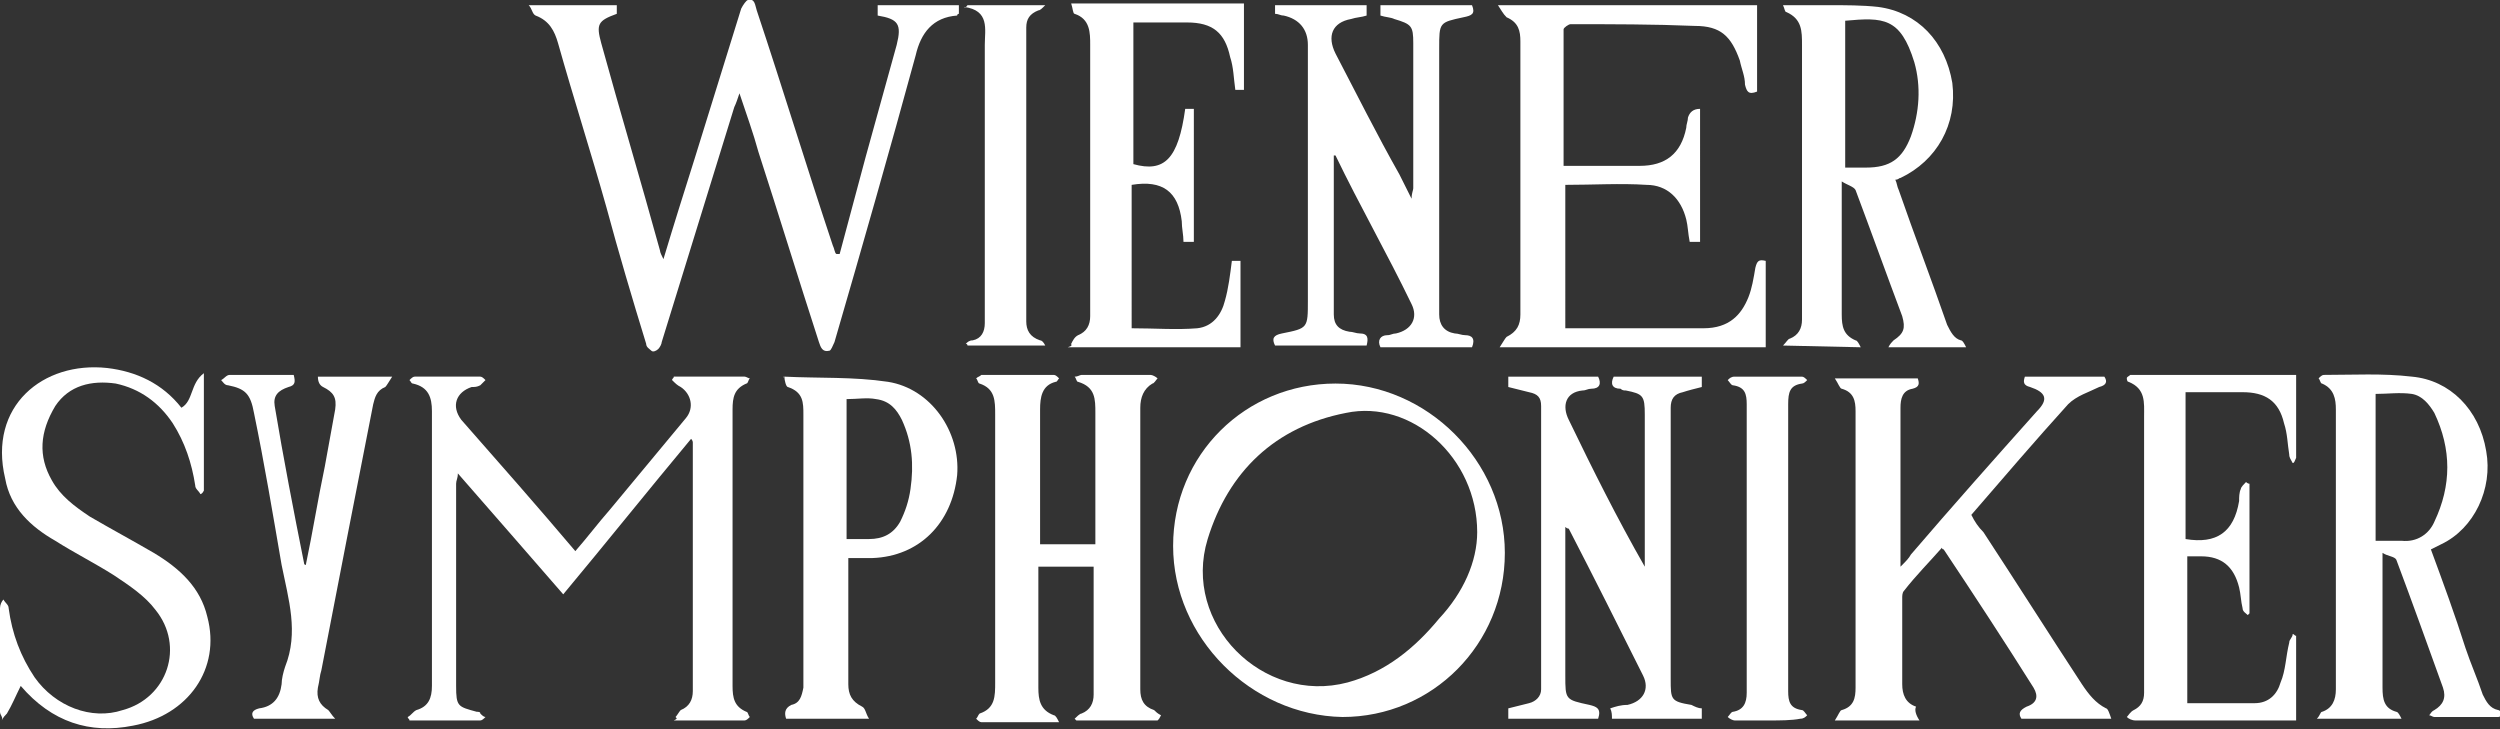
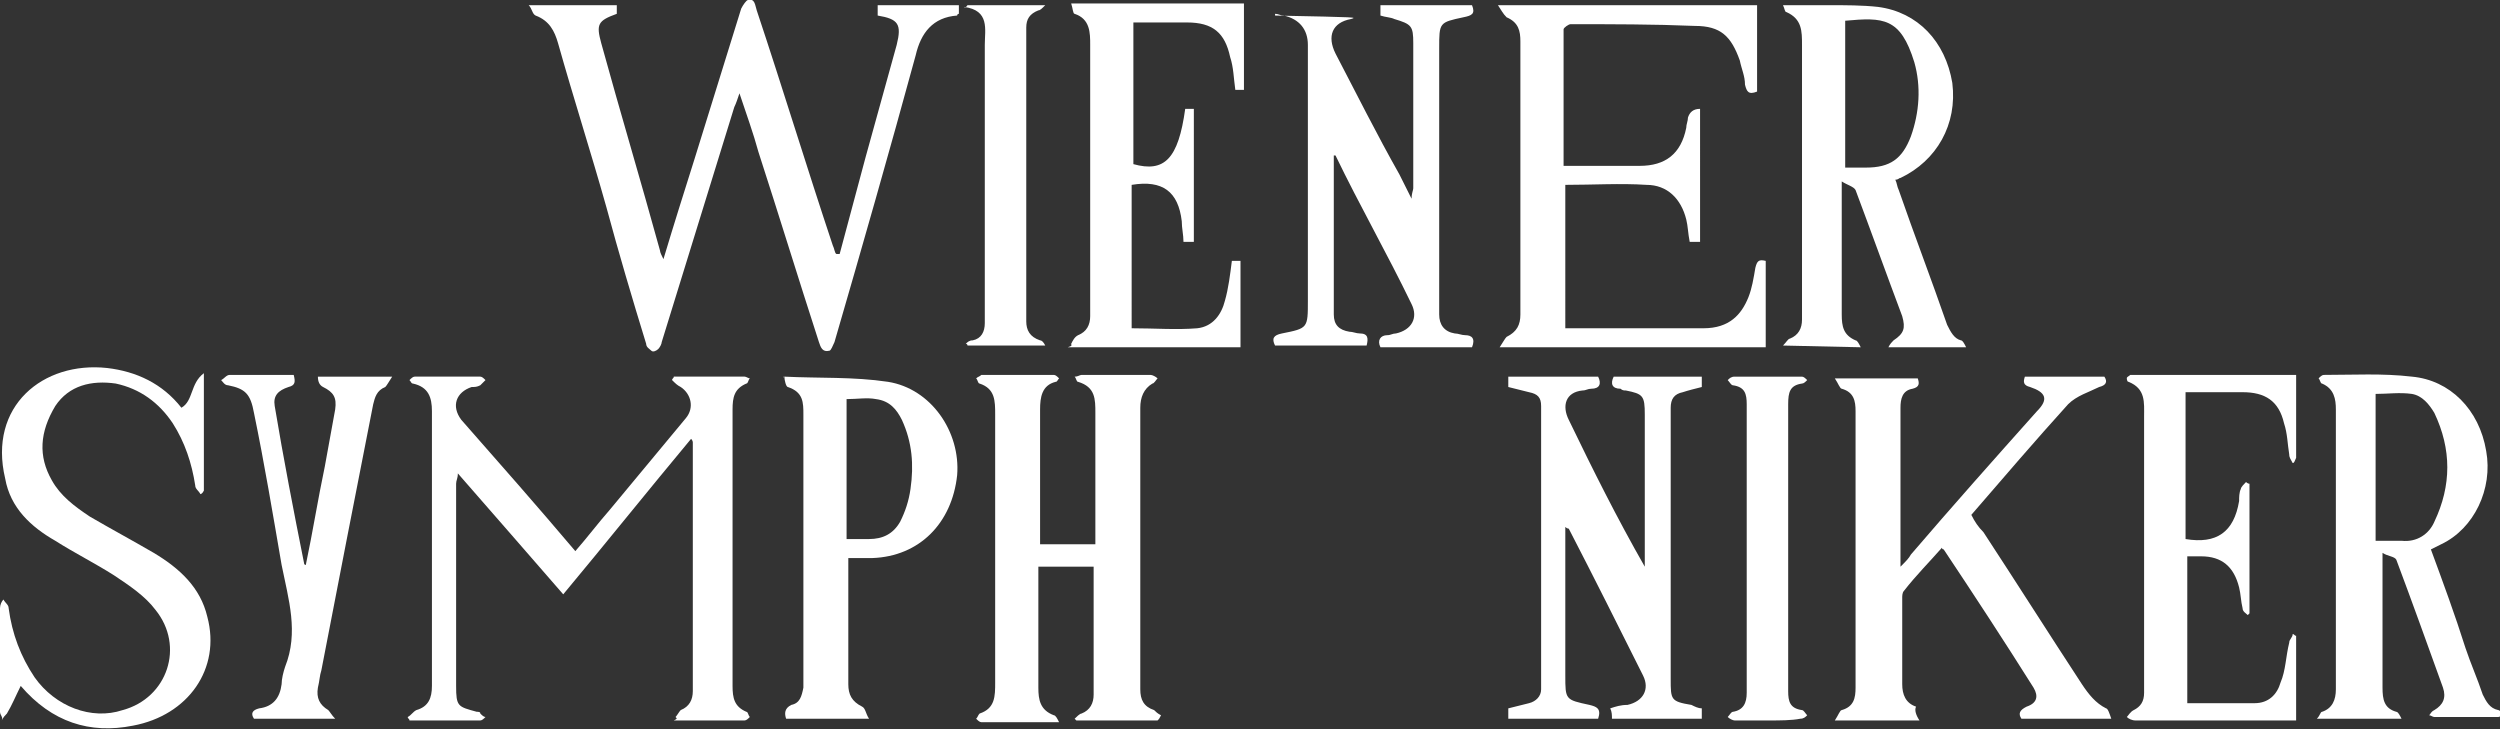
<svg xmlns="http://www.w3.org/2000/svg" version="1.1" id="Calque_1" x="0px" y="0px" width="144.7px" height="42.2px" viewBox="0 0 144.7 42.2" style="enable-background:new 0 0 144.7 42.2;">
  <rect x="0" y="0" width="144.7" height="42.2" fill="#333333" stroke="none" />
  <style type="text/css">
	.st0{fill:#FFFFFF;}
</style>
  <g>
    <path class="st0" d="M48.6,14.7c0.5-1.9,1-3.7,1.5-5.6c0.6-2.2,1.2-4.3,1.8-6.5c0.3-1.2,0.1-1.5-1.1-1.7c0-0.2,0-0.4,0-0.6h4.7&#10;  c0,0.2,0,0.3,0,0.5c-0.1,0-0.1,0.1-0.1,0.1C54,1,53.3,1.9,53,3.2c-1.5,5.5-3.1,11.1-4.7,16.6c-0.1,0.2-0.2,0.5-0.3,0.5&#10;  c-0.4,0.1-0.5-0.2-0.6-0.5c-1.2-3.7-2.3-7.3-3.5-11c-0.3-1.1-0.7-2.2-1.1-3.4c-0.1,0.3-0.2,0.6-0.3,0.8c-1.4,4.5-2.8,9.1-4.2,13.6&#10;  c0,0.1-0.1,0.3-0.2,0.4c-0.1,0.1-0.3,0.2-0.4,0.1c-0.1-0.1-0.3-0.2-0.3-0.4c-0.8-2.6-1.6-5.3-2.3-7.9c-0.9-3.2-1.9-6.3-2.8-9.5&#10;  c-0.2-0.7-0.5-1.3-1.3-1.6c-0.2-0.1-0.2-0.4-0.4-0.6h5.1c0,0.2,0,0.4,0,0.5c-1.1,0.4-1.2,0.6-0.9,1.7c1.1,4,2.3,8,3.4,12&#10;  c0,0.1,0.1,0.3,0.2,0.5c0.6-2,1.2-3.9,1.8-5.8c0.9-2.9,1.8-5.8,2.7-8.7c0.1-0.2,0.3-0.5,0.4-0.5c0.4-0.1,0.4,0.3,0.5,0.6&#10;  c1.5,4.5,2.9,9.1,4.4,13.6c0.1,0.2,0.1,0.4,0.2,0.5C48.5,14.7,48.6,14.7,48.6,14.7L48.6,14.7z" />
    <path class="st0" d="M39.1,41.5c0.1-0.1,0.2-0.3,0.3-0.4c0.5-0.2,0.7-0.6,0.7-1.1c0-4.8,0-9.6,0-14.4c0,0,0-0.1-0.1-0.2&#10;  c-2.5,3-4.9,6-7.4,9c-2-2.3-4-4.6-6.1-7c0,0.3-0.1,0.4-0.1,0.6c0,3.9,0,7.8,0,11.7c0,1.2,0.1,1.2,1.2,1.5c0.1,0,0.2,0,0.2,0.1&#10;  c0.1,0.1,0.2,0.2,0.3,0.2c-0.1,0.1-0.2,0.2-0.3,0.2c-1.4,0-2.7,0-4.1,0c0-0.1-0.1-0.1-0.1-0.2c0.2-0.1,0.3-0.3,0.5-0.4&#10;  c0.7-0.2,0.9-0.7,0.9-1.4c0-5.3,0-10.6,0-15.9c0-0.8-0.2-1.4-1.1-1.6c-0.1,0-0.1-0.1-0.2-0.2c0.1-0.1,0.2-0.2,0.3-0.2&#10;  c1.3,0,2.5,0,3.8,0c0.1,0,0.2,0.1,0.3,0.2c-0.1,0.1-0.2,0.2-0.3,0.3c-0.2,0.1-0.3,0.1-0.5,0.1c-0.9,0.3-1.2,1.1-0.6,1.9&#10;  c2.2,2.5,4.4,5,6.6,7.6c0.7-0.8,1.3-1.6,2-2.4c1.5-1.8,2.9-3.5,4.4-5.3c0.5-0.6,0.3-1.4-0.3-1.8c-0.2-0.1-0.3-0.2-0.5-0.4&#10;  c0-0.1,0.1-0.1,0.1-0.2c1.4,0,2.8,0,4.1,0c0.1,0,0.2,0.1,0.3,0.1c-0.1,0.1-0.1,0.3-0.2,0.3c-0.7,0.3-0.8,0.8-0.8,1.5&#10;  c0,5.3,0,10.7,0,16c0,0.7,0.1,1.2,0.8,1.5c0.1,0,0.1,0.2,0.2,0.3c-0.1,0.1-0.2,0.2-0.3,0.2c-1.4,0-2.7,0-4.1,0&#10;  C39.2,41.6,39.2,41.6,39.1,41.5L39.1,41.5z" />
    <path class="st0" d="M67,41.7h-4.7c0,0-0.1-0.1-0.1-0.1c0.1-0.1,0.3-0.3,0.4-0.3c0.5-0.2,0.7-0.6,0.7-1.1c0-2.4,0-4.9,0-7.4h-3.2&#10;  c0,0.2,0,0.4,0,0.6c0,2.1,0,4.2,0,6.4c0,0.7,0.1,1.3,0.9,1.6c0.1,0,0.2,0.2,0.3,0.4c-1.6,0-3.1,0-4.5,0c-0.1,0-0.2-0.1-0.3-0.2&#10;  c0.1-0.1,0.1-0.2,0.2-0.3c0.9-0.3,0.9-1,0.9-1.8c0-5.2,0-10.3,0-15.5c0-0.8,0-1.5-0.9-1.8c-0.1,0-0.1-0.2-0.2-0.3&#10;  c0.1-0.1,0.2-0.1,0.3-0.2c1.4,0,2.8,0,4.2,0c0.1,0,0.2,0.1,0.3,0.2c-0.1,0.1-0.1,0.2-0.2,0.2c-0.8,0.2-0.9,0.9-0.9,1.6&#10;  c0,2.6,0,5.2,0,7.8h3.2c0-0.2,0-0.3,0-0.5c0-2.4,0-4.7,0-7.1c0-0.8,0-1.5-1-1.8c-0.1,0-0.1-0.2-0.2-0.3c0.2,0,0.3-0.1,0.4-0.1&#10;  c1.4,0,2.7,0,4,0c0.1,0,0.3,0.1,0.4,0.2c-0.1,0.1-0.2,0.3-0.3,0.3C66.2,22.5,66,23,66,23.6c0,5.4,0,10.9,0,16.3&#10;  c0,0.6,0.2,1,0.8,1.2c0.1,0.1,0.2,0.2,0.4,0.3C67.1,41.6,67.1,41.6,67,41.7L67,41.7z" />
    <path class="st0" d="M111.1,41.7h-4.9c0.2-0.3,0.3-0.6,0.4-0.6c0.7-0.2,0.8-0.7,0.8-1.3c0-3.6,0-7.3,0-10.9c0-1.7,0-3.4,0-5.1&#10;  c0-0.6-0.1-1.1-0.8-1.3c-0.1,0-0.2-0.3-0.4-0.6h4.8c0.1,0.3,0.1,0.5-0.3,0.6c-0.6,0.1-0.7,0.6-0.7,1.1c0,2.3,0,4.7,0,7&#10;  c0,0.7,0,1.3,0,2.2c0.3-0.3,0.5-0.5,0.6-0.7c2.4-2.8,4.8-5.5,7.3-8.3c0.7-0.7,0.5-1.1-0.4-1.4c-0.4-0.1-0.4-0.3-0.3-0.6h4.6&#10;  c0.2,0.3,0.1,0.5-0.3,0.6c-0.6,0.3-1.3,0.5-1.8,1c-1.9,2.1-3.7,4.2-5.6,6.4c0.2,0.4,0.4,0.7,0.7,1c1.9,2.9,3.8,5.9,5.7,8.8&#10;  c0.4,0.6,0.8,1.1,1.4,1.4c0.1,0,0.2,0.3,0.3,0.6h-5.2c-0.2-0.3-0.1-0.5,0.3-0.7c0.6-0.2,0.7-0.6,0.4-1.1c-1.7-2.7-3.4-5.3-5.2-8&#10;  c0,0-0.1,0-0.1-0.1c-0.7,0.8-1.5,1.6-2.2,2.5c-0.1,0.1-0.1,0.3-0.1,0.4c0,1.7,0,3.4,0,5c0,0.6,0.2,1.1,0.8,1.3&#10;  C110.8,41.1,110.9,41.4,111.1,41.7L111.1,41.7z" />
    <path class="st0" d="M86.7,0.3h15v5c-0.5,0.2-0.6,0-0.7-0.4c0-0.5-0.2-0.9-0.3-1.4c-0.5-1.4-1.1-2-2.6-2c-2.4-0.1-4.8-0.1-7.2-0.1&#10;  c-0.1,0-0.4,0.2-0.4,0.3c0,2.6,0,5.2,0,7.9c0.2,0,0.3,0,0.5,0c1.3,0,2.6,0,3.9,0c1.5,0,2.4-0.7,2.7-2.2c0-0.2,0.1-0.4,0.1-0.6&#10;  c0.1-0.3,0.3-0.5,0.7-0.5V14c-0.2,0-0.4,0-0.6,0c-0.1-0.5-0.1-0.9-0.2-1.3c-0.3-1.2-1.1-2-2.3-2c-1.5-0.1-3.1,0-4.7,0V19&#10;  c0.2,0,0.4,0,0.7,0c2.4,0,4.9,0,7.3,0c1.5,0,2.2-0.8,2.6-1.8c0.2-0.5,0.3-1.1,0.4-1.7c0.1-0.4,0.2-0.5,0.6-0.4v5H86.8&#10;  c0.2-0.3,0.3-0.5,0.4-0.6c0.6-0.3,0.8-0.7,0.8-1.3c0-3.3,0-6.6,0-9.8c0-2,0-4,0-6c0-0.6-0.1-1.1-0.8-1.4C87,0.8,86.9,0.6,86.7,0.3&#10;  L86.7,0.3z" />
    <path class="st0" d="M98.5,41v0.6h-5.2c0-0.2,0-0.4-0.1-0.6c0.3-0.1,0.6-0.2,1-0.2c0.9-0.2,1.3-0.9,0.9-1.7&#10;  c-1.4-2.8-2.8-5.6-4.3-8.5c0,0-0.1,0-0.2-0.1v1.3c0,2.5,0,4.9,0,7.3c0,1.4,0,1.4,1.4,1.7c0.4,0.1,0.7,0.2,0.5,0.8h-5.2V41&#10;  c0.4-0.1,0.8-0.2,1.2-0.3c0.4-0.1,0.7-0.4,0.7-0.8c0-0.2,0-0.5,0-0.7c0-5,0-10,0-15c0-0.2,0-0.5,0-0.7c0-0.5-0.2-0.7-0.7-0.8&#10;  c-0.4-0.1-0.8-0.2-1.2-0.3v-0.6h5.2c0.2,0.4,0.1,0.7-0.4,0.7c-0.2,0-0.3,0.1-0.5,0.1c-1,0.1-1.2,0.9-0.8,1.7&#10;  c1.4,2.9,2.8,5.7,4.4,8.5c0-0.2,0-0.3,0-0.5c0-2.8,0-5.5,0-8.3c0-1.1-0.1-1.2-1.1-1.4c-0.1,0-0.2,0-0.3-0.1c-0.5,0-0.6-0.3-0.4-0.7&#10;  h5.1v0.6c-0.4,0.1-0.8,0.2-1.1,0.3c-0.5,0.1-0.7,0.4-0.7,0.9c0,0.7,0,1.5,0,2.2c0,4.5,0,9,0,13.5c0,1.2,0,1.3,1.2,1.5&#10;  C98.1,40.9,98.3,41,98.5,41L98.5,41z" />
-     <path class="st0" d="M77.2,9c0,3.1,0,6.1,0,9.2c0,0.6,0.3,0.9,0.9,1c0.2,0,0.4,0.1,0.6,0.1c0.5,0,0.5,0.3,0.4,0.7h-5.3&#10;  c-0.2-0.4-0.1-0.6,0.4-0.7c1.5-0.3,1.5-0.3,1.5-1.9c0-4.9,0-9.8,0-14.8c0-0.9-0.5-1.5-1.4-1.7c-0.2,0-0.3-0.1-0.5-0.1V0.3h5.3v0.6&#10;  C78.8,1,78.5,1,78.2,1.1c-1.1,0.2-1.4,1-0.9,2c1.2,2.3,2.4,4.7,3.7,7c0.2,0.4,0.4,0.8,0.7,1.4c0-0.3,0.1-0.5,0.1-0.6&#10;  c0-2.8,0-5.6,0-8.4c0-1-0.1-1.1-1.1-1.4C80.5,1,80.2,1,79.9,0.9c0-0.2,0-0.4,0-0.6h5.3c0.2,0.5,0,0.6-0.5,0.7&#10;  c-1.4,0.3-1.4,0.3-1.4,1.8c0,4.9,0,9.8,0,14.8c0,0.2,0,0.4,0,0.6c0,0.6,0.3,1,0.9,1.1c0.2,0,0.4,0.1,0.6,0.1c0.4,0,0.6,0.2,0.4,0.7&#10;  h-5.3c-0.2-0.4,0-0.7,0.4-0.7c0.2,0,0.3-0.1,0.5-0.1c0.9-0.2,1.3-0.9,0.9-1.7c-1.4-2.9-3-5.7-4.4-8.6C77.2,9,77.2,9,77.2,9L77.2,9z" />
-     <path class="st0" d="M67.9,31.6c0-5.3,4.2-9.4,9.4-9.4c5.3,0,9.8,4.5,9.8,9.8c0,5.3-4.2,9.5-9.4,9.5C72.4,41.4,67.9,36.9,67.9,31.6&#10;  L67.9,31.6z M85.5,30.8c0-4.3-3.8-7.7-7.6-6.9c-4.1,0.8-6.8,3.4-8,7.3c-1.5,4.9,3.2,9.6,8.1,8.3c2.2-0.6,3.9-2,5.3-3.7&#10;  C84.7,34.3,85.5,32.5,85.5,30.8L85.5,30.8z" />
+     <path class="st0" d="M77.2,9c0,3.1,0,6.1,0,9.2c0,0.6,0.3,0.9,0.9,1c0.2,0,0.4,0.1,0.6,0.1c0.5,0,0.5,0.3,0.4,0.7h-5.3&#10;  c-0.2-0.4-0.1-0.6,0.4-0.7c1.5-0.3,1.5-0.3,1.5-1.9c0-4.9,0-9.8,0-14.8c0-0.9-0.5-1.5-1.4-1.7c-0.2,0-0.3-0.1-0.5-0.1V0.3v0.6&#10;  C78.8,1,78.5,1,78.2,1.1c-1.1,0.2-1.4,1-0.9,2c1.2,2.3,2.4,4.7,3.7,7c0.2,0.4,0.4,0.8,0.7,1.4c0-0.3,0.1-0.5,0.1-0.6&#10;  c0-2.8,0-5.6,0-8.4c0-1-0.1-1.1-1.1-1.4C80.5,1,80.2,1,79.9,0.9c0-0.2,0-0.4,0-0.6h5.3c0.2,0.5,0,0.6-0.5,0.7&#10;  c-1.4,0.3-1.4,0.3-1.4,1.8c0,4.9,0,9.8,0,14.8c0,0.2,0,0.4,0,0.6c0,0.6,0.3,1,0.9,1.1c0.2,0,0.4,0.1,0.6,0.1c0.4,0,0.6,0.2,0.4,0.7&#10;  h-5.3c-0.2-0.4,0-0.7,0.4-0.7c0.2,0,0.3-0.1,0.5-0.1c0.9-0.2,1.3-0.9,0.9-1.7c-1.4-2.9-3-5.7-4.4-8.6C77.2,9,77.2,9,77.2,9L77.2,9z" />
    <path class="st0" d="M134.1,41.6c0.2-0.2,0.2-0.4,0.3-0.4c0.6-0.2,0.8-0.7,0.8-1.3c0-0.1,0-0.1,0-0.2c0-5.3,0-10.7,0-16&#10;  c0-0.6-0.1-1.2-0.8-1.5c-0.1,0-0.1-0.2-0.2-0.3c0.1-0.1,0.2-0.2,0.3-0.2c1.7,0,3.4-0.1,5.1,0.1c2.2,0.2,3.9,1.9,4.3,4.3&#10;  c0.4,2.2-0.7,4.5-2.6,5.4c-0.2,0.1-0.4,0.2-0.6,0.3c0.7,1.9,1.4,3.8,2,5.7c0.3,0.9,0.7,1.8,1,2.7c0.2,0.4,0.4,0.8,0.9,0.9&#10;  c0.1,0,0.2,0.2,0.3,0.2c-0.1,0.1-0.2,0.2-0.3,0.2c-1.2,0-2.5,0-3.7,0c-0.1,0-0.2-0.1-0.3-0.1c0.1-0.1,0.1-0.2,0.3-0.3&#10;  c0.5-0.3,0.7-0.7,0.5-1.3c-0.9-2.5-1.8-5-2.7-7.4c-0.1-0.2-0.5-0.2-0.8-0.4c0,0.3,0,0.5,0,0.7c0,2.4,0,4.7,0,7.1&#10;  c0,0.7,0.1,1.2,0.8,1.4c0.1,0,0.2,0.2,0.3,0.4L134.1,41.6L134.1,41.6z M137.5,31.3c0.5,0,1,0,1.5,0c0.9,0.1,1.6-0.4,1.9-1.1&#10;  c1-2.1,1-4.2,0-6.3c-0.3-0.5-0.7-1-1.3-1.1c-0.7-0.1-1.4,0-2.1,0V31.3L137.5,31.3z" />
    <path class="st0" d="M103.2,20c0.2-0.2,0.3-0.4,0.4-0.4c0.5-0.2,0.7-0.6,0.7-1.1c0-0.2,0-0.4,0-0.6c0-5.1,0-10.2,0-15.3&#10;  c0-0.8,0-1.5-0.9-1.9c-0.1,0-0.1-0.2-0.2-0.4c1,0,1.9,0,2.7,0c0.9,0,1.9,0,2.8,0.1c2.3,0.3,3.9,2,4.3,4.4c0.3,2.4-0.9,4.5-3,5.5&#10;  c-0.1,0-0.1,0.1-0.3,0.1c0.1,0.2,0.1,0.4,0.2,0.6c0.9,2.6,1.9,5.2,2.8,7.8c0.2,0.4,0.4,0.8,0.8,0.9c0.1,0,0.2,0.2,0.3,0.4h-4.5&#10;  c0.1-0.2,0.2-0.3,0.3-0.4c0.6-0.4,0.7-0.7,0.5-1.4c-0.9-2.4-1.8-4.9-2.7-7.3c-0.1-0.2-0.5-0.3-0.8-0.5c0,0.4,0,0.6,0,0.8&#10;  c0,2.3,0,4.6,0,6.9c0,0.7,0.1,1.2,0.8,1.5c0.1,0,0.2,0.2,0.3,0.4L103.2,20L103.2,20z M106.8,9.7c0.4,0,0.8,0,1.2,0&#10;  c1.4,0,2.1-0.5,2.6-1.8c0.5-1.4,0.6-2.9,0.2-4.3C110,1,109,1,106.8,1.2L106.8,9.7L106.8,9.7z" />
    <path class="st0" d="M62,19.9c0.1-0.2,0.2-0.4,0.4-0.5c0.5-0.2,0.7-0.6,0.7-1.1c0-0.2,0-0.4,0-0.6c0-5,0-10,0-15.1&#10;  c0-0.7,0-1.5-0.9-1.8c-0.1,0-0.1-0.3-0.2-0.6H72v5h-0.5c-0.1-0.7-0.1-1.3-0.3-1.9c-0.3-1.4-1-2-2.5-2c-1,0-2,0-3.1,0v8.2&#10;  c1.8,0.5,2.6-0.3,3-3.2c0.2,0,0.3,0,0.5,0V14c-0.2,0-0.3,0-0.6,0c0-0.4-0.1-0.8-0.1-1.2c-0.2-1.7-1.1-2.4-2.9-2.1V19&#10;  c1.3,0,2.6,0.1,3.8,0c0.9-0.1,1.4-0.8,1.6-1.6c0.2-0.7,0.3-1.5,0.4-2.3h0.5v5h-10C62.1,20,62,20,62,19.9L62,19.9z" />
    <path class="st0" d="M11.6,28.6c-0.1-0.2-0.3-0.3-0.3-0.5c-0.2-1.3-0.6-2.5-1.3-3.6c-0.8-1.2-1.9-2-3.3-2.3&#10;  c-1.4-0.2-2.7,0.1-3.5,1.3C2.3,25,2.2,26.4,3,27.8c0.5,0.9,1.3,1.5,2.2,2.1c1.2,0.7,2.5,1.4,3.7,2.1c1.5,0.9,2.7,2,3.1,3.7&#10;  c0.8,3-1.1,5.7-4.3,6.3c-2.5,0.5-4.7-0.2-6.5-2.3c-0.3,0.6-0.5,1.1-0.8,1.6c-0.1,0.1-0.2,0.2-0.3,0.4C0.2,41.5,0,41.4,0,41.2&#10;  c0-2,0-4,0-6c0-0.2,0.1-0.4,0.2-0.5c0.1,0.2,0.3,0.3,0.3,0.5c0.2,1.5,0.7,2.8,1.5,4c1.2,1.7,3.3,2.5,5.1,1.9&#10;  c2.6-0.7,3.6-3.7,1.9-5.8c-0.6-0.8-1.5-1.4-2.4-2c-1.1-0.7-2.3-1.3-3.4-2c-1.4-0.8-2.6-1.9-2.9-3.6c-1-4.2,2.2-6.8,5.9-6.4&#10;  c1.7,0.2,3.2,0.9,4.3,2.3c0.7-0.4,0.5-1.4,1.3-2v6.8C11.7,28.6,11.6,28.6,11.6,28.6L11.6,28.6z" />
    <path class="st0" d="M45.4,21.8c2,0.1,4,0,6,0.3c2.5,0.4,4.2,2.9,4,5.4c-0.3,2.8-2.2,4.7-4.9,4.8c-0.5,0-0.9,0-1.4,0&#10;  c0,0.2,0,0.4,0,0.5c0,2.3,0,4.6,0,6.8c0,0.6,0.2,1,0.8,1.3c0.2,0.1,0.2,0.4,0.4,0.7h-4.8c-0.1-0.3-0.1-0.6,0.3-0.8&#10;  c0.5-0.1,0.6-0.5,0.7-1c0-0.2,0-0.3,0-0.5c0-5.1,0-10.2,0-15.3c0-0.7,0-1.3-0.9-1.6c-0.1,0-0.2-0.4-0.2-0.6&#10;  C45.3,21.9,45.3,21.8,45.4,21.8L45.4,21.8z M49,23.1v8.1c0.5,0,0.9,0,1.3,0c0.8,0,1.4-0.3,1.8-1c0.3-0.6,0.5-1.2,0.6-1.9&#10;  c0.2-1.4,0.1-2.7-0.5-4c-0.3-0.6-0.7-1.1-1.5-1.2C50.2,23,49.6,23.1,49,23.1L49,23.1z" />
    <path class="st0" d="M132.7,26.8c-0.1-0.2-0.2-0.3-0.2-0.5c-0.1-0.6-0.1-1.2-0.3-1.8c-0.3-1.3-1.1-1.8-2.4-1.8c-1,0-2.1,0-3.1,0&#10;  c0,0-0.1,0-0.2,0c0,2.8,0,5.6,0,8.5c1.8,0.3,2.8-0.4,3.1-2.2c0-0.2,0-0.5,0.1-0.7c0-0.1,0.2-0.3,0.3-0.4c0,0,0.1,0.1,0.2,0.1v7.5&#10;  c0,0-0.1,0.1-0.1,0.1c-0.1-0.1-0.3-0.2-0.3-0.4c-0.1-0.4-0.1-0.8-0.2-1.2c-0.3-1.2-1-1.8-2.2-1.8c-0.2,0-0.5,0-0.8,0v8.5&#10;  c1.3,0,2.6,0,3.9,0c0.8,0,1.3-0.5,1.5-1.2c0.3-0.7,0.3-1.5,0.5-2.3c0-0.2,0.2-0.3,0.2-0.5c0.1,0,0.1,0.1,0.2,0.1v4.9&#10;  c-0.2,0-0.4,0-0.5,0c-2.9,0-5.9,0-8.8,0c-0.2,0-0.4-0.1-0.5-0.2c0.1-0.1,0.2-0.3,0.4-0.4c0.4-0.2,0.6-0.5,0.6-1c0-0.3,0-0.6,0-0.9&#10;  c0-5,0-10.1,0-15.1c0-0.8,0.1-1.6-0.9-2c-0.1,0-0.1-0.2-0.1-0.2c0-0.1,0.1-0.1,0.2-0.2c0.1,0,0.2,0,0.2,0c3,0,6.1,0,9.1,0&#10;  c0.1,0,0.2,0,0.3,0v4.8C132.8,26.7,132.8,26.8,132.7,26.8L132.7,26.8z" />
    <path class="st0" d="M17.7,32.7c0.4-1.9,0.7-3.8,1.1-5.7c0.2-1.1,0.4-2.2,0.6-3.3c0.1-0.7-0.1-1-0.7-1.3c-0.2-0.1-0.3-0.3-0.3-0.6&#10;  h4.3c-0.2,0.3-0.3,0.5-0.4,0.6c-0.5,0.2-0.6,0.6-0.7,1c-1,5.1-2,10.2-3,15.4c-0.1,0.3-0.1,0.6-0.2,1c-0.1,0.6,0.1,1,0.6,1.3&#10;  c0.1,0.1,0.2,0.3,0.4,0.5h-4.7c-0.2-0.3-0.1-0.5,0.3-0.6c0.8-0.1,1.2-0.6,1.3-1.4c0-0.3,0.1-0.7,0.2-1c0.8-2,0.2-3.9-0.2-5.9&#10;  c-0.5-2.9-1-5.9-1.6-8.8c-0.2-1.1-0.5-1.4-1.5-1.6c-0.2,0-0.3-0.2-0.4-0.3c0.2-0.1,0.3-0.3,0.5-0.3c1.2,0,2.5,0,3.7,0&#10;  c0.1,0.4,0.1,0.6-0.3,0.7c-0.6,0.2-0.9,0.5-0.8,1.1c0.5,3,1.1,6.1,1.7,9.1C17.6,32.7,17.7,32.7,17.7,32.7L17.7,32.7z" />
    <path class="st0" d="M102.4,41.7c-0.7,0-1.3,0-2,0c-0.1,0-0.3-0.1-0.4-0.2c0.1-0.1,0.2-0.3,0.3-0.3c0.6-0.1,0.8-0.5,0.8-1.1&#10;  c0-5.6,0-11.1,0-16.7c0-0.6-0.1-1-0.8-1.1c-0.1,0-0.2-0.2-0.3-0.3c0.1-0.1,0.2-0.2,0.4-0.2c1.3,0,2.6,0,3.9,0&#10;  c0.1,0,0.2,0.1,0.3,0.2c-0.1,0.1-0.2,0.2-0.3,0.2c-0.7,0.1-0.8,0.5-0.8,1.2c0,5.5,0,11.1,0,16.6c0,0.6,0.1,1,0.8,1.1&#10;  c0.1,0,0.2,0.2,0.3,0.3c-0.1,0.1-0.2,0.2-0.4,0.2C103.7,41.7,103,41.7,102.4,41.7L102.4,41.7z" />
    <path class="st0" d="M56,0.3h4.5c-0.2,0.2-0.3,0.3-0.4,0.3c-0.5,0.2-0.7,0.5-0.7,1c0,5.7,0,11.3,0,17c0,0.5,0.2,0.9,0.8,1.1&#10;  c0.1,0,0.2,0.1,0.3,0.3H56c0,0,0-0.1-0.1-0.1c0.1-0.1,0.2-0.2,0.4-0.2c0.5-0.1,0.7-0.5,0.7-1c0-0.2,0-0.5,0-0.7&#10;  c0-5.1,0-10.3,0-15.4c0-0.9,0.3-2-1.2-2.2C55.9,0.5,55.9,0.4,56,0.3L56,0.3z" />
  </g>
</svg>